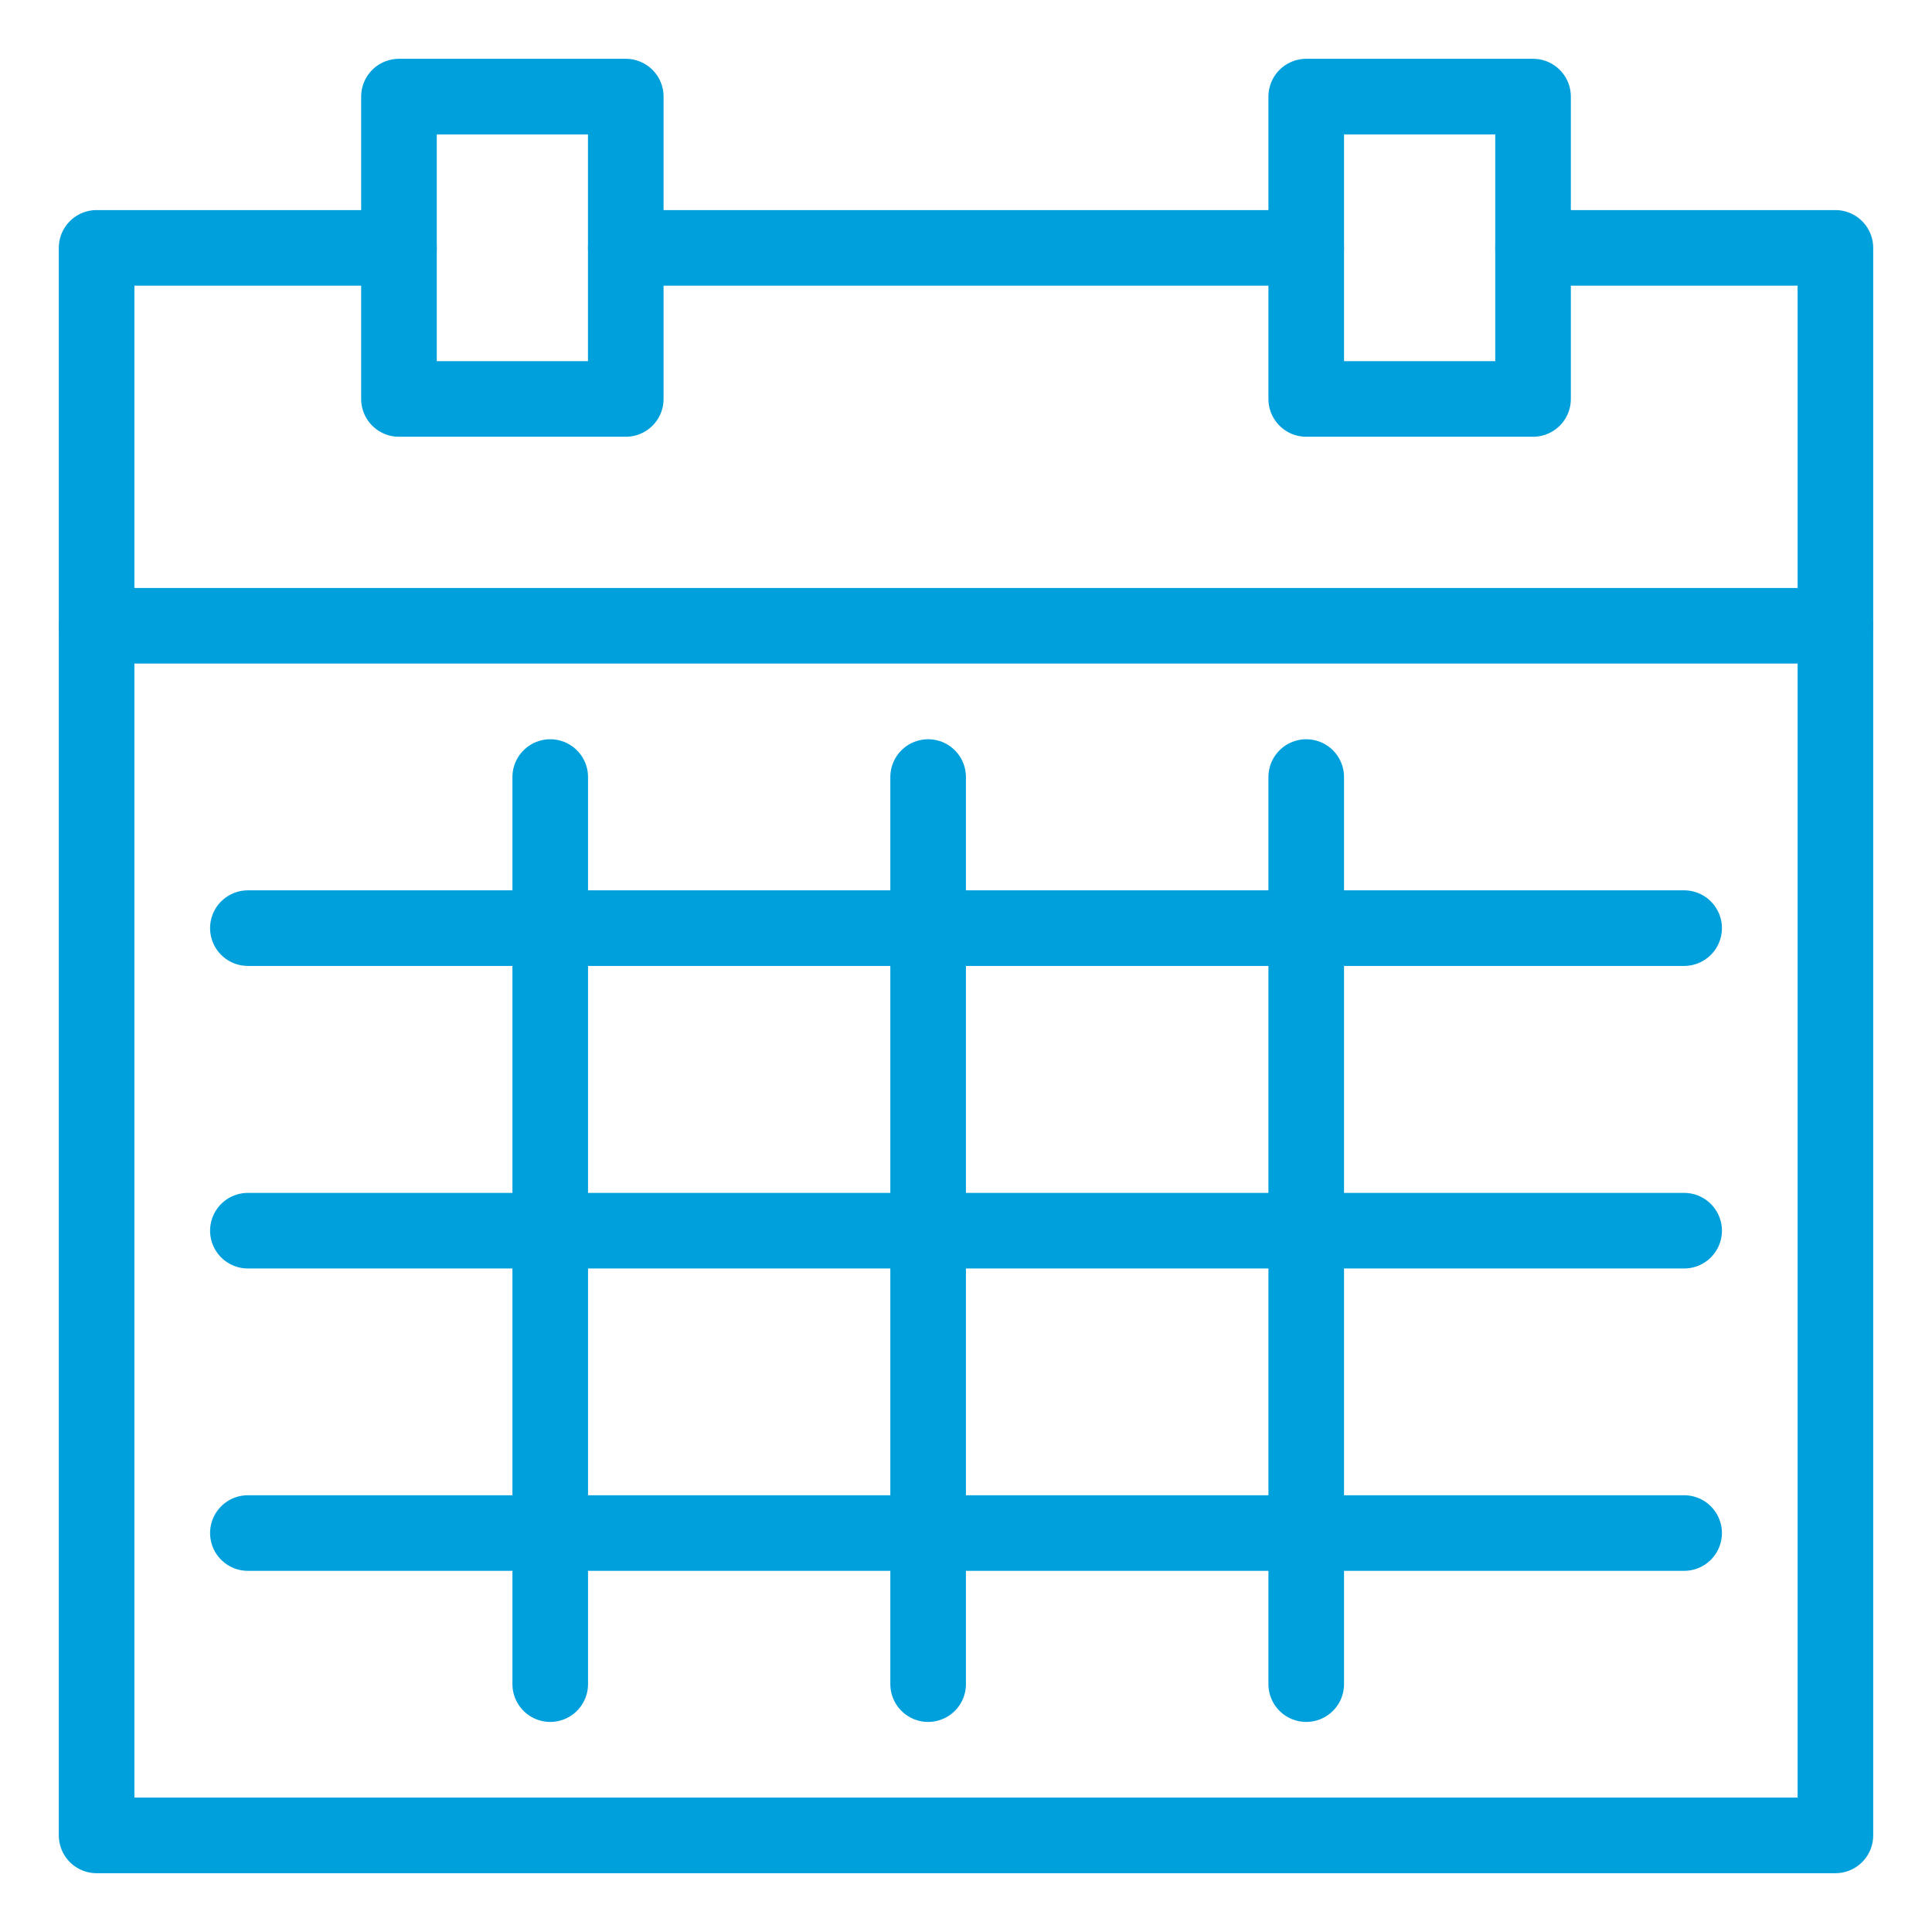
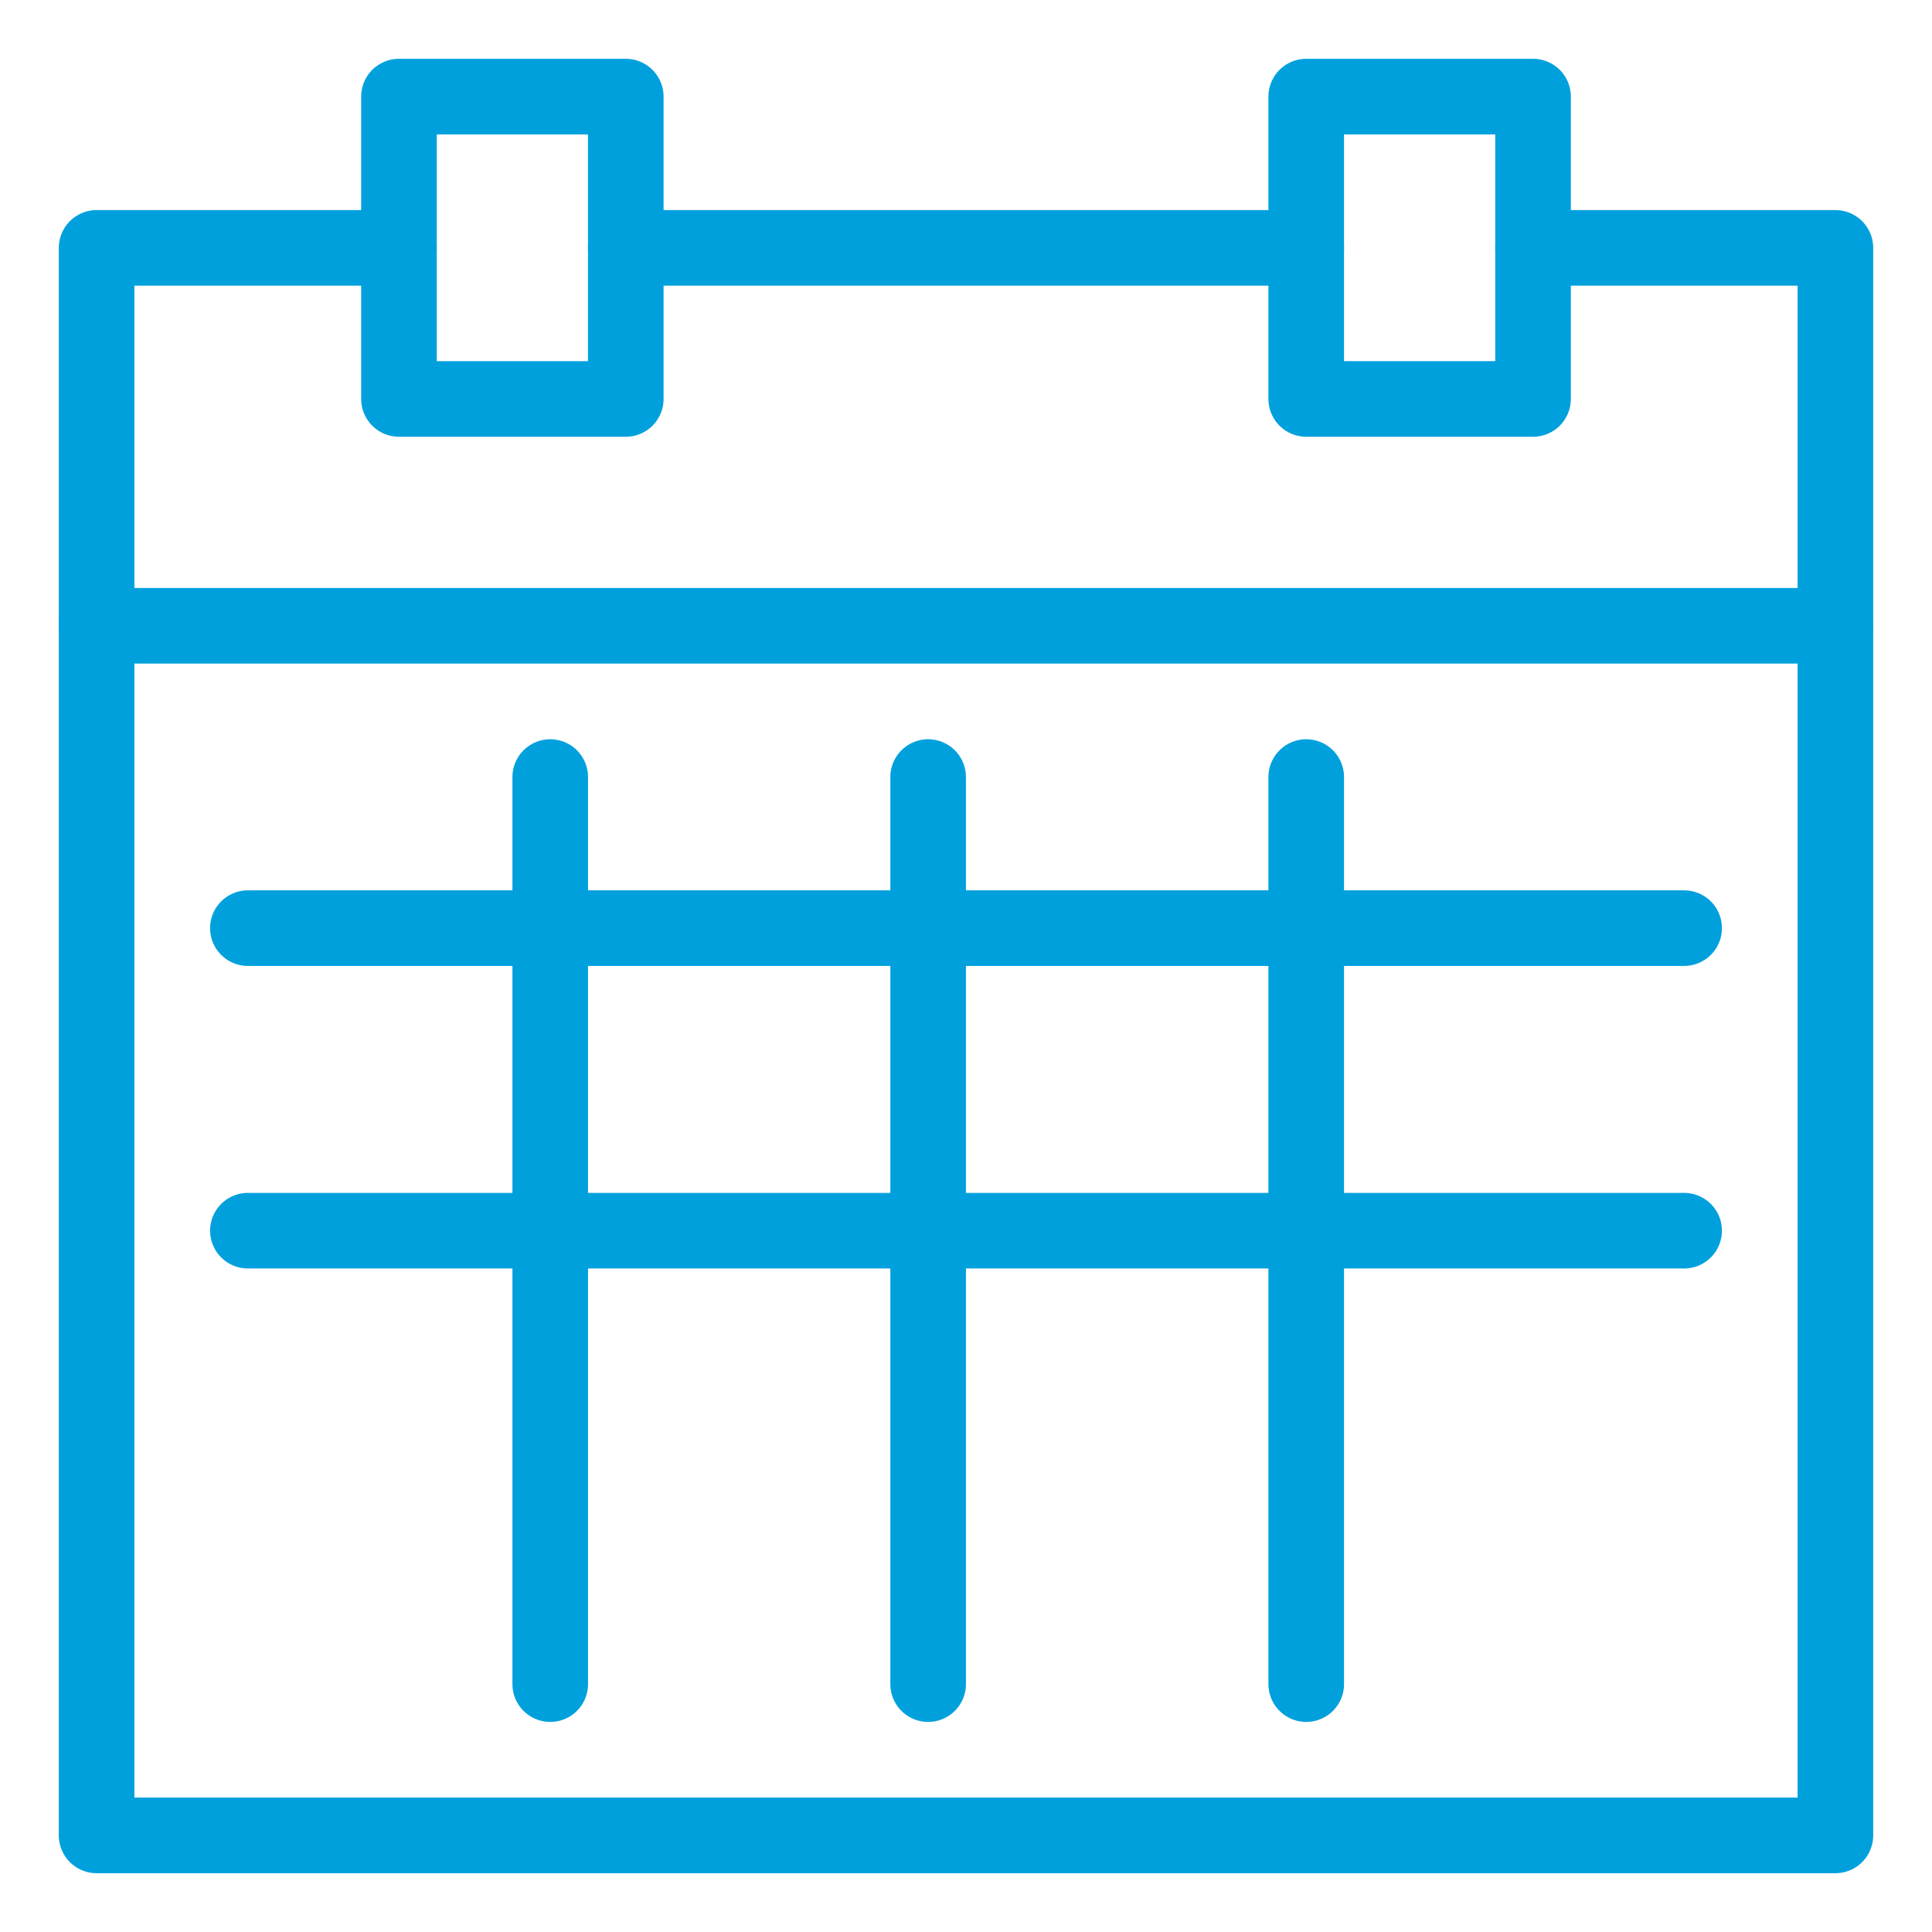
<svg xmlns="http://www.w3.org/2000/svg" version="1.1" id="Layer_1" x="0px" y="0px" viewBox="0 0 100 100" style="enable-background:new 0 0 100 100;" xml:space="preserve">
  <g>
    <polyline style="fill:none;stroke:#00A0DD;stroke-width:3.913;stroke-linecap:round;stroke-linejoin:round;stroke-miterlimit:10;" points="20.65,12.83 5,12.83 5,95 95,95 95,12.83 79.35,12.83  " />
    <rect x="20.65" y="5" style="fill:none;stroke:#00A0DD;stroke-width:3.913;stroke-linecap:round;stroke-linejoin:round;stroke-miterlimit:10;" width="11.74" height="15.65" />
    <rect x="67.61" y="5" style="fill:none;stroke:#00A0DD;stroke-width:3.913;stroke-linecap:round;stroke-linejoin:round;stroke-miterlimit:10;" width="11.74" height="15.65" />
    <line style="fill:none;stroke:#00A0DD;stroke-width:3.913;stroke-linecap:round;stroke-linejoin:round;stroke-miterlimit:10;" x1="32.39" y1="12.83" x2="67.61" y2="12.83" />
    <line style="fill:none;stroke:#00A0DD;stroke-width:3.913;stroke-linecap:round;stroke-linejoin:round;stroke-miterlimit:10;" x1="5" y1="32.39" x2="95" y2="32.39" />
    <line style="fill:none;stroke:#00A0DD;stroke-width:3.913;stroke-linecap:round;stroke-linejoin:round;stroke-miterlimit:10;" x1="28.48" y1="40.22" x2="28.48" y2="87.17" />
    <line style="fill:none;stroke:#00A0DD;stroke-width:3.913;stroke-linecap:round;stroke-linejoin:round;stroke-miterlimit:10;" x1="48.04" y1="40.22" x2="48.04" y2="87.17" />
    <line style="fill:none;stroke:#00A0DD;stroke-width:3.913;stroke-linecap:round;stroke-linejoin:round;stroke-miterlimit:10;" x1="67.61" y1="40.22" x2="67.61" y2="87.17" />
    <line style="fill:none;stroke:#00A0DD;stroke-width:3.913;stroke-linecap:round;stroke-linejoin:round;stroke-miterlimit:10;" x1="12.83" y1="48.04" x2="87.17" y2="48.04" />
    <line style="fill:none;stroke:#00A0DD;stroke-width:3.913;stroke-linecap:round;stroke-linejoin:round;stroke-miterlimit:10;" x1="12.83" y1="63.7" x2="87.17" y2="63.7" />
-     <line style="fill:none;stroke:#00A0DD;stroke-width:3.913;stroke-linecap:round;stroke-linejoin:round;stroke-miterlimit:10;" x1="12.83" y1="79.35" x2="87.17" y2="79.35" />
  </g>
</svg>